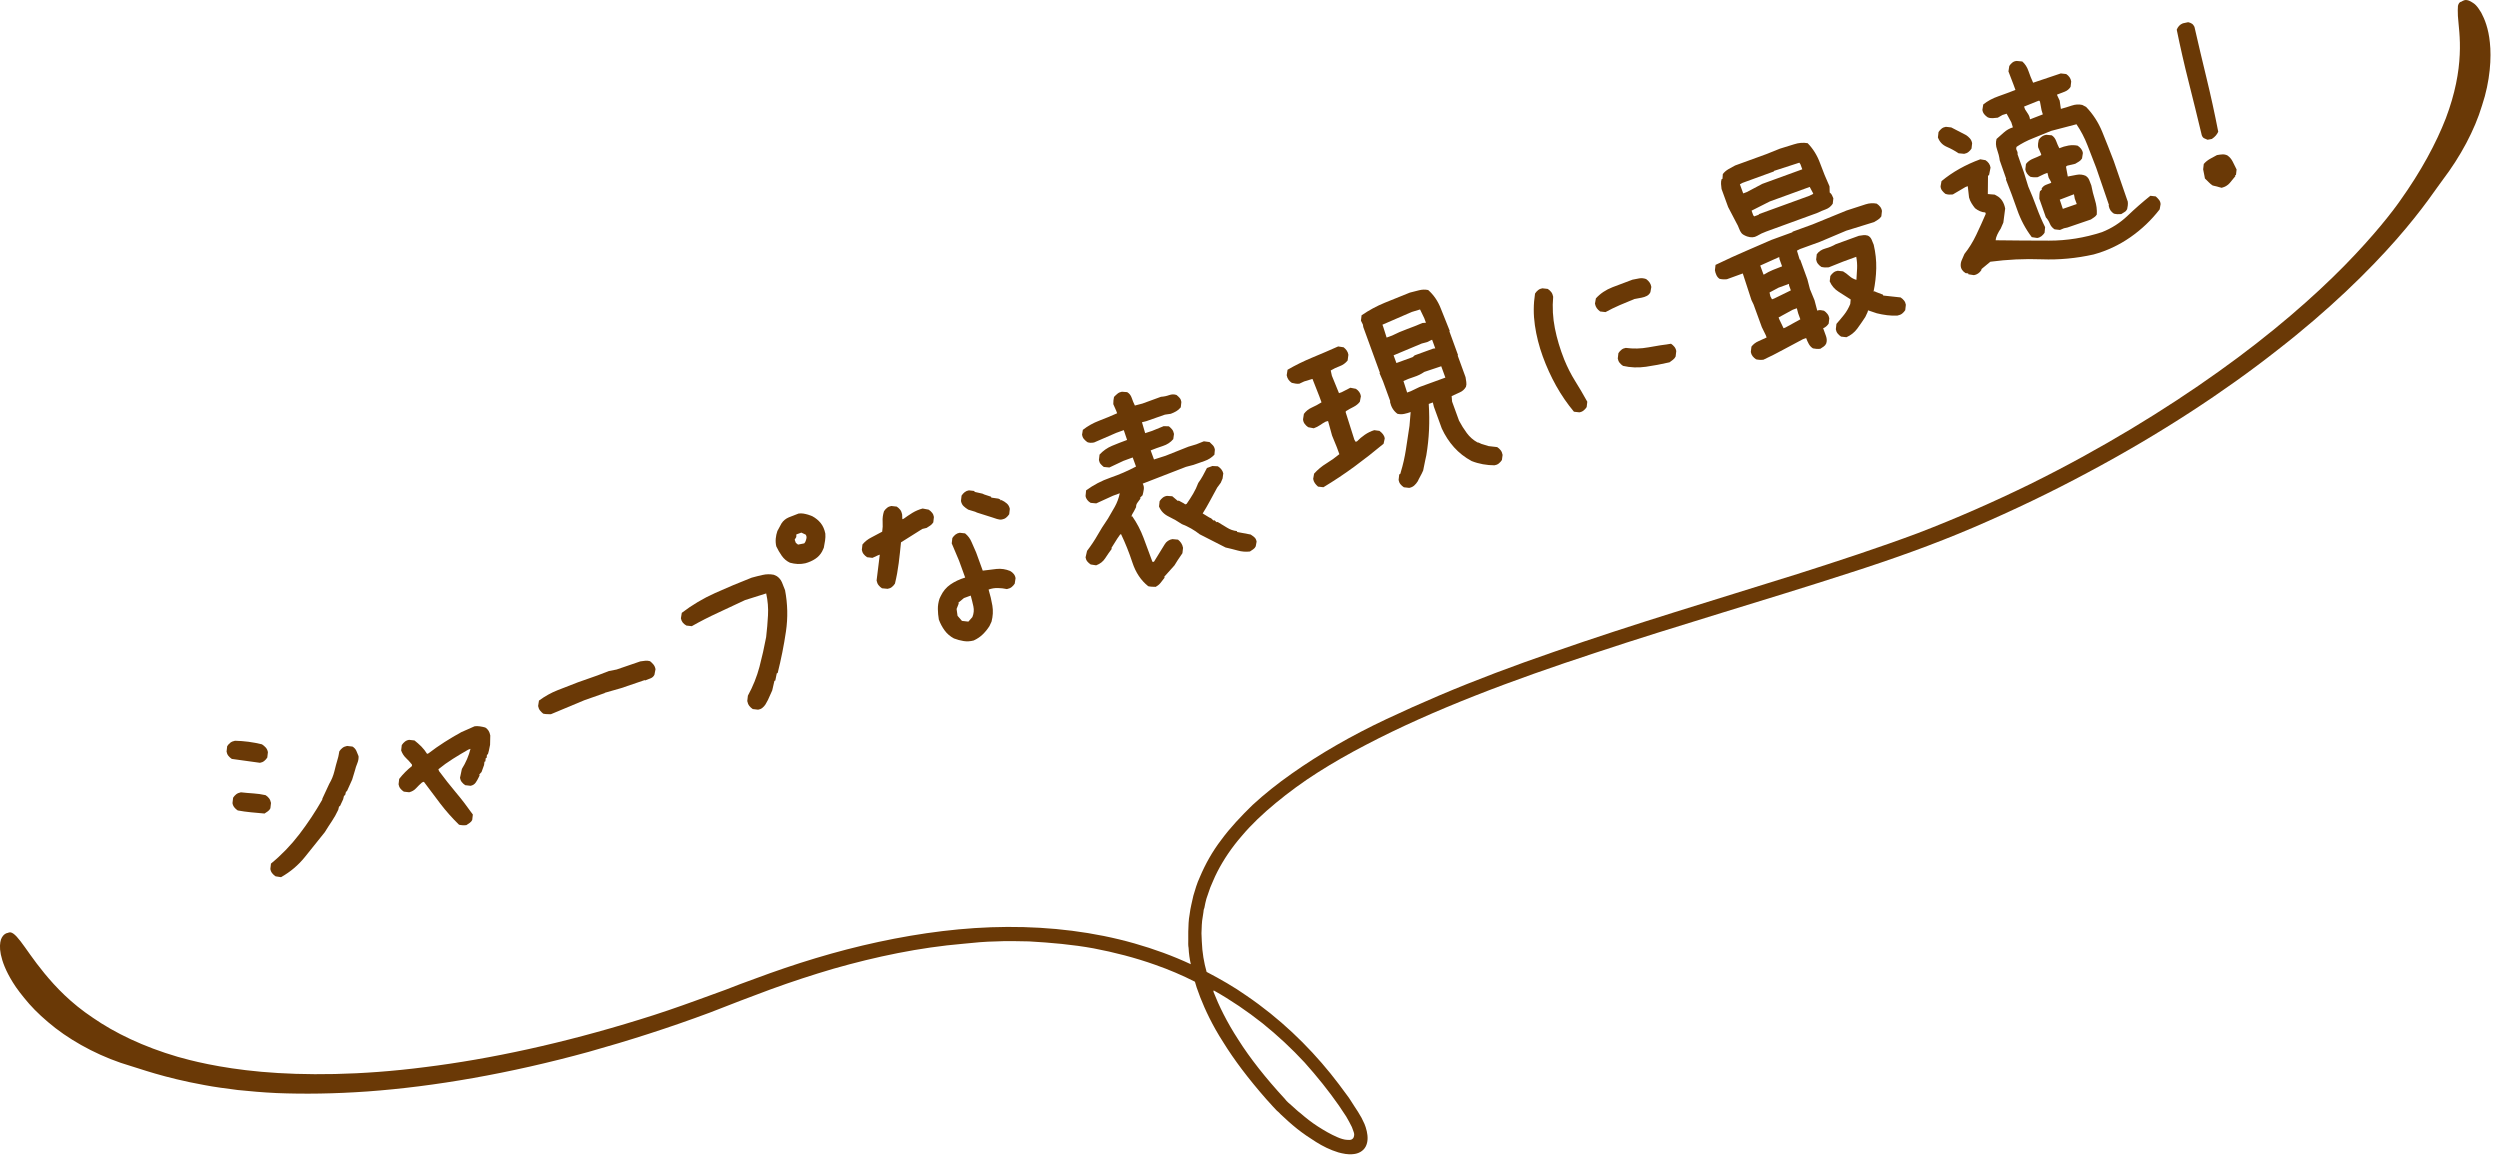
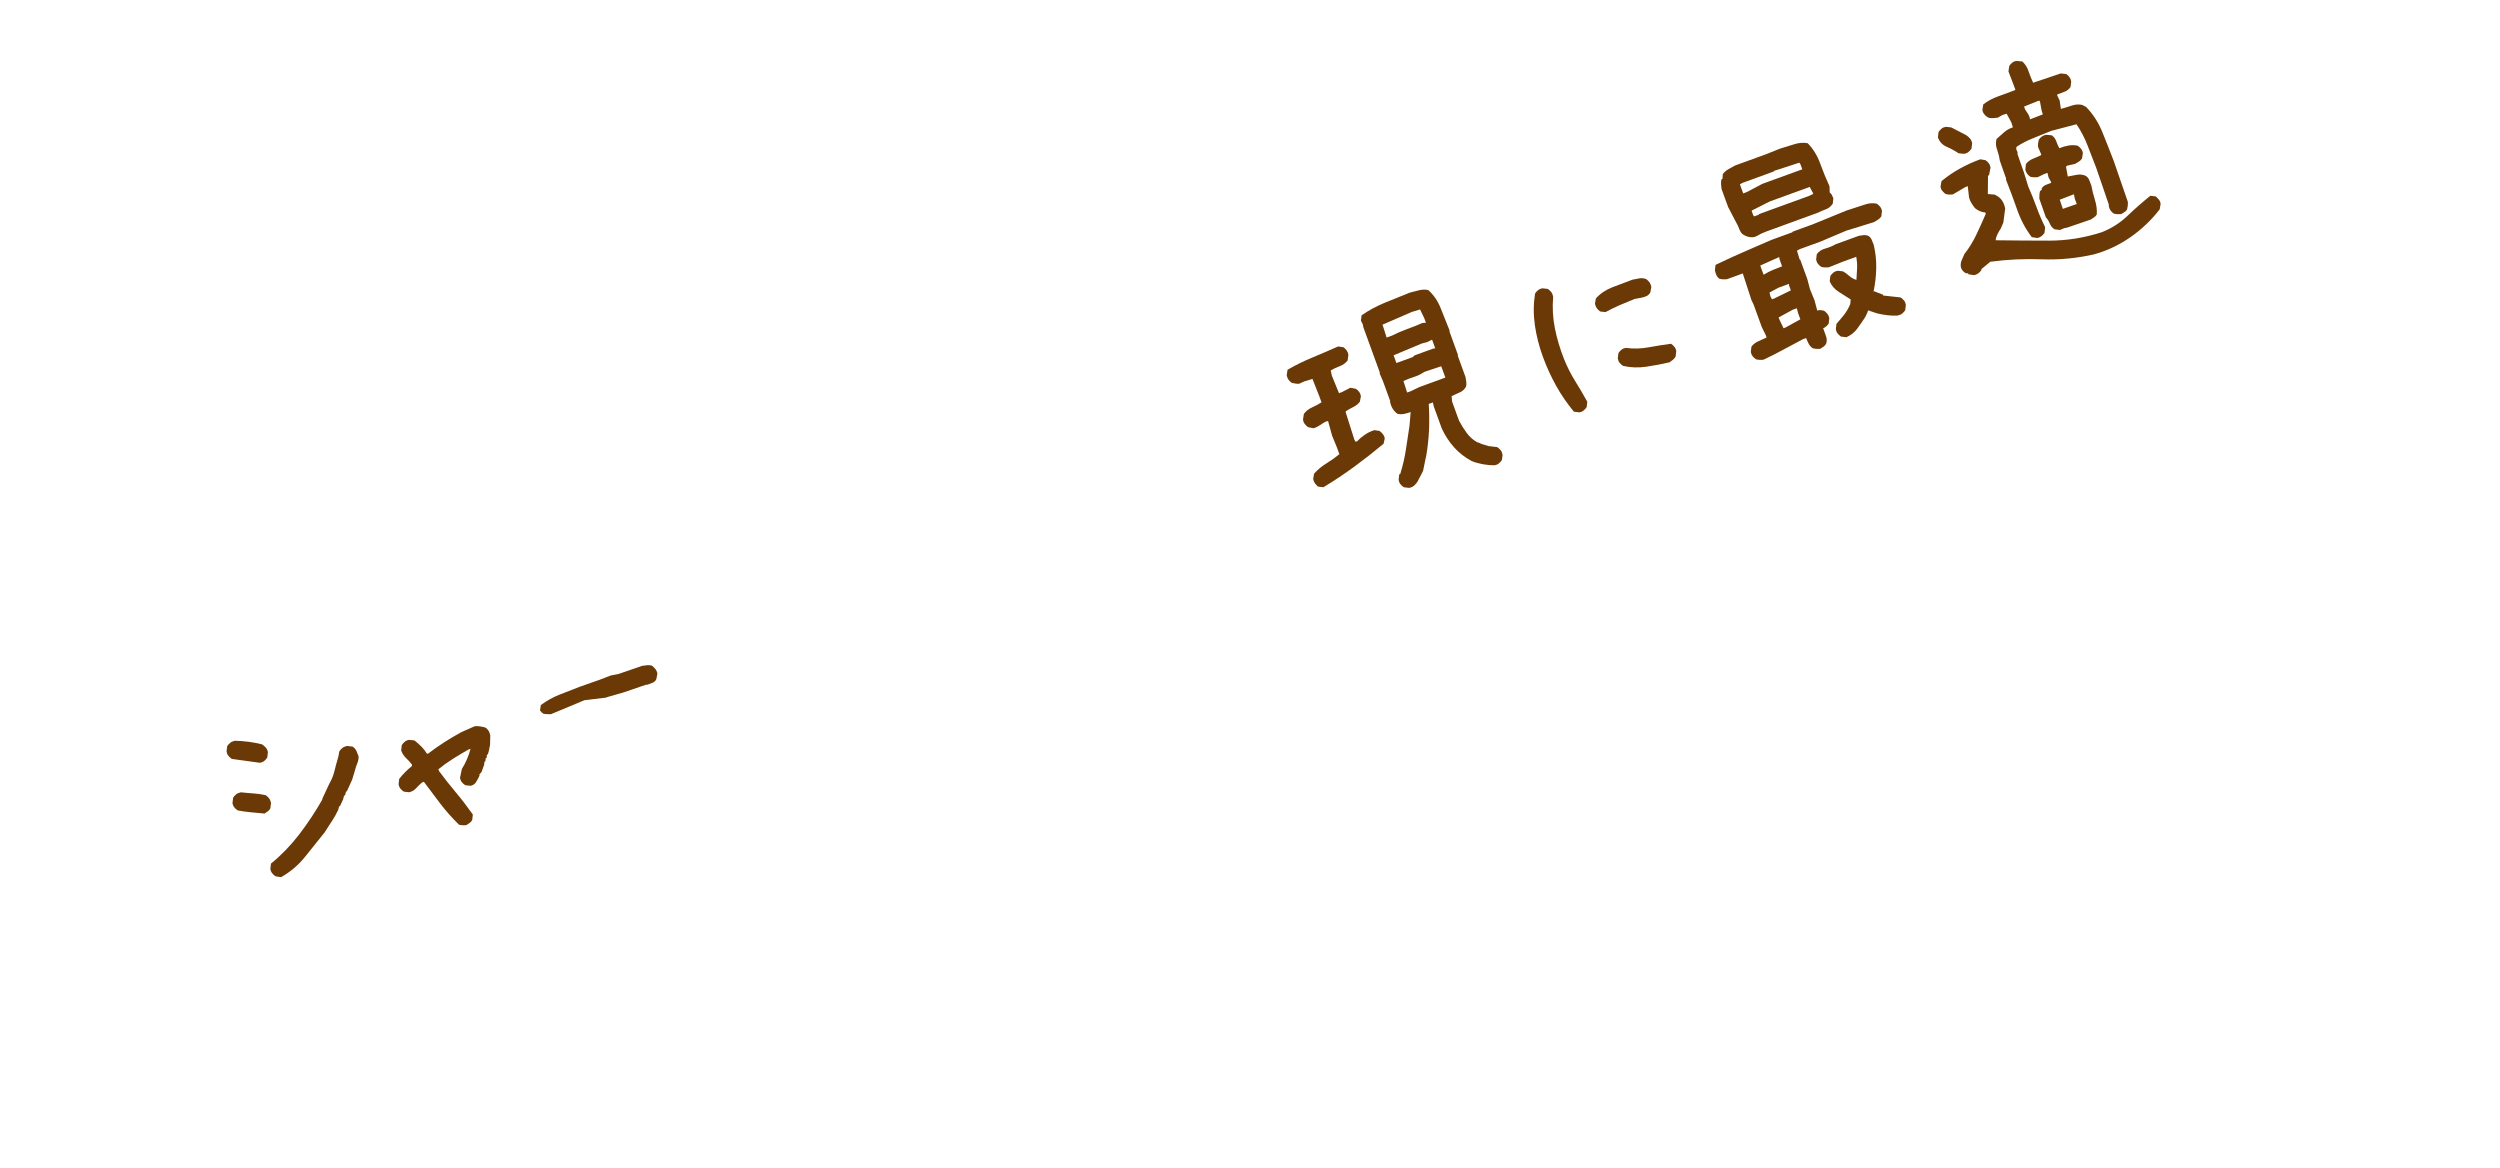
<svg xmlns="http://www.w3.org/2000/svg" version="1.1" id="_x31_" x="0px" y="0px" width="182px" height="85px" viewBox="0 0 182 85" enable-background="new 0 0 182 85" xml:space="preserve">
  <g>
    <g>
      <g>
-         <path fill="#6A3906" d="M180.689,7.689c0.61-1.818,0.692-3.525,0.574-4.591     c-0.1-1.018-0.376-1.702-0.63-2.178c-0.135-0.221-0.252-0.395-0.385-0.536     c-0.133-0.141-0.263-0.202-0.369-0.271c-0.204-0.115-0.374-0.135-0.493-0.091     s-0.182,0.093-0.182,0.093c-0.152,0.028-0.221,0.135-0.265,0.313     c-0.019,0.169-0.013,0.41-0.004,0.732c0.041,0.634,0.196,1.579,0.133,2.819     c-0.054,1.264-0.325,2.823-1.015,4.643c-0.699,1.796-1.793,3.844-3.334,6.001     c-0.534,0.762-1.854,2.487-4.044,4.718s-5.284,4.953-9.173,7.721     c-3.865,2.759-8.507,5.612-13.712,8.183c-2.595,1.269-5.344,2.486-8.169,3.568     c-2.834,1.058-5.783,2.024-8.764,2.973c-5.948,1.867-12.002,3.665-17.736,5.671     c-2.884,0.995-5.67,2.037-8.317,3.162c-1.335,0.567-2.638,1.15-3.885,1.738     c-1.27,0.598-2.475,1.226-3.615,1.884c-1.164,0.667-2.239,1.356-3.272,2.084     c-1.034,0.728-1.978,1.477-2.849,2.281c-0.838,0.819-1.62,1.644-2.271,2.531     c-0.66,0.862-1.166,1.777-1.558,2.704c-0.213,0.456-0.345,0.91-0.477,1.364     c-0.1,0.469-0.217,0.89-0.269,1.342c-0.085,0.437-0.089,0.871-0.102,1.281     c-0.011,0.193,0.011,0.402,0,0.595c-0.002,0.217-0.013,0.41,0.024,0.586     c0.02,0.426,0.078,0.81,0.161,1.186c-1.303-0.608-2.676-1.109-4.094-1.512     c-2.958-0.844-6.096-1.217-9.256-1.203c-3.16,0.014-6.309,0.43-9.394,1.093     c-3.086,0.663-6.1,1.598-8.981,2.674c-0.717,0.261-1.457,0.53-2.141,0.806     c-0.693,0.252-1.409,0.513-2.102,0.765c-1.385,0.504-2.779,0.985-4.167,1.408     c-5.542,1.719-10.857,2.87-15.594,3.458     c-4.728,0.612-8.836,0.619-11.94,0.342c-3.103-0.277-5.201-0.839-6.077-1.088     c-2.513-0.735-4.583-1.74-6.173-2.839c-1.605-1.066-2.707-2.234-3.53-3.233     s-1.336-1.813-1.745-2.341s-0.68-0.753-0.925-0.61c0,0-0.08,0.002-0.191,0.07     c-0.111,0.067-0.228,0.191-0.31,0.411c-0.074,0.243-0.113,0.582-0.011,1.086     c0.111,0.528,0.354,1.196,0.876,2.035c0.269,0.443,0.678,0.971,1.193,1.568     c0.506,0.573,1.158,1.175,1.914,1.765c1.503,1.157,3.469,2.173,5.495,2.761     c0.51,0.139,2.363,0.844,5.345,1.382c0.728,0.141,1.551,0.247,2.43,0.36     c0.871,0.089,1.822,0.175,2.812,0.221c2.004,0.082,4.239,0.053,6.639-0.117     c4.823-0.349,10.322-1.295,16.1-2.884c2.897-0.811,5.854-1.752,8.807-2.854     c0.732-0.293,1.496-0.572,2.228-0.865c0.74-0.27,1.496-0.572,2.237-0.841     c1.481-0.539,3.003-1.039,4.543-1.491c3.088-0.88,6.254-1.546,9.455-1.818     l1.203-0.113c0.393-0.035,0.795-0.046,1.197-0.057     c0.795-0.046,1.592-0.011,2.38-0.001c1.603,0.093,3.166,0.227,4.702,0.507     c1.512,0.288,3.034,0.681,4.463,1.189c1.023,0.358,1.983,0.766,2.913,1.239     c0.052,0.143,0.072,0.271,0.124,0.415c0.096,0.263,0.183,0.502,0.261,0.717     c0.354,0.899,0.876,2.035,1.682,3.283c0.791,1.281,1.834,2.66,3.128,4.136     c0.174,0.18,0.324,0.369,0.497,0.549c0.091,0.102,0.174,0.18,0.265,0.282     c0.115,0.093,0.198,0.172,0.289,0.274c0.371,0.352,0.775,0.719,1.195,1.053     c0.419,0.334,0.886,0.651,1.377,0.959c0.491,0.308,1.021,0.575,1.629,0.76     c0.3,0.08,0.712,0.174,1.073,0.123c0.369-0.026,0.734-0.213,0.91-0.548     c0.176-0.334,0.165-0.736,0.082-1.112l-0.08-0.295l-0.087-0.239     c-0.085-0.159-0.146-0.326-0.222-0.46c-0.161-0.293-0.345-0.578-0.521-0.838     c-0.176-0.261-0.337-0.554-0.537-0.806c-0.2-0.252-0.385-0.536-0.584-0.788     c-0.2-0.252-0.408-0.528-0.608-0.779c-1.673-2.069-3.713-4.032-6.121-5.671     c-0.91-0.643-1.898-1.203-2.902-1.73c-0.187-0.662-0.32-1.398-0.35-2.226     c-0.013-0.185-0.011-0.402-0.024-0.586c0.011-0.193,0.013-0.41,0.024-0.604     c0.013-0.113,0.011-0.193,0.024-0.306c0.013-0.113,0.035-0.202,0.048-0.315     c0.013-0.113,0.035-0.202,0.048-0.315l0.019-0.169l0.052-0.154     c0.035-0.202,0.085-0.437,0.143-0.647c0.082-0.219,0.141-0.43,0.223-0.649     c0.074-0.243,0.189-0.447,0.271-0.667c0.082-0.219,0.197-0.424,0.304-0.652     c0.443-0.864,1.038-1.757,1.763-2.589c0.716-0.856,1.563-1.651,2.499-2.424     s1.961-1.525,3.059-2.223c1.099-0.697,2.262-1.364,3.491-2.001     c4.907-2.571,10.67-4.722,16.687-6.696c6.032-2.006,12.351-3.819,18.52-5.821     c3.077-0.985,6.143-2.074,9.044-3.319s5.687-2.584,8.334-4.007     c5.278-2.814,9.947-5.892,13.733-8.867c3.819-2.959,6.724-5.829,8.713-8.094     c1.989-2.266,3.037-3.919,3.371-4.338     C179.118,11.399,180.151,9.481,180.689,7.689z M88.36,72.104     c1.258,0.705,2.446,1.517,3.547,2.388c1.11,0.894,2.133,1.847,3.069,2.859     c0.912,1.02,1.753,2.067,2.49,3.124c0.176,0.261,0.361,0.545,0.537,0.806     c0.152,0.269,0.295,0.515,0.415,0.769c0.026,0.072,0.043,0.119,0.07,0.191     l0.035,0.096l0.017,0.048c0.026,0.072,0.043,0.119,0.046,0.2     c-0.004,0.137-0.032,0.282-0.167,0.358c-0.111,0.067-0.256,0.039-0.393,0.035     c-0.137-0.004-0.437-0.085-0.665-0.191c-0.48-0.204-0.962-0.488-1.421-0.781     c-0.458-0.293-0.878-0.627-1.273-0.97c-0.222-0.163-0.395-0.343-0.593-0.515     c-0.198-0.172-0.387-0.319-0.545-0.532c-1.384-1.498-2.542-2.97-3.374-4.29     c-0.856-1.311-1.428-2.51-1.799-3.457C88.339,72.193,88.321,72.145,88.36,72.104     z" />
-       </g>
+         </g>
    </g>
    <g>
      <g>
        <path fill="#6A3906" d="M18.925,55.532l-2.049-0.283     c-0.098-0.064-0.182-0.141-0.251-0.227c-0.069-0.088-0.112-0.19-0.131-0.309     l0.045-0.391c0.063-0.098,0.14-0.182,0.227-0.251     c0.087-0.069,0.201-0.116,0.341-0.144c0.327,0.007,0.653,0.031,0.981,0.074     c0.327,0.043,0.655,0.105,0.983,0.186c0.098,0.062,0.188,0.139,0.271,0.229     c0.082,0.088,0.136,0.202,0.162,0.342l-0.045,0.391     c-0.063,0.1-0.14,0.182-0.227,0.252     C19.146,55.469,19.044,55.513,18.925,55.532z M19.259,59.225     c-0.334-0.027-0.663-0.057-0.986-0.09c-0.324-0.031-0.646-0.076-0.967-0.135     c-0.098-0.064-0.181-0.139-0.25-0.227s-0.113-0.189-0.131-0.307l0.045-0.392     c0.064-0.099,0.14-0.183,0.227-0.251c0.088-0.068,0.201-0.116,0.341-0.143     c0.312,0.035,0.615,0.062,0.909,0.08c0.293,0.019,0.589,0.061,0.887,0.127     c0.099,0.063,0.183,0.139,0.252,0.227c0.068,0.087,0.116,0.201,0.143,0.34     l-0.045,0.391c-0.042,0.09-0.104,0.162-0.184,0.217     S19.339,59.172,19.259,59.225z M20.46,63.858l-0.397-0.061     c-0.098-0.064-0.182-0.141-0.25-0.228c-0.069-0.087-0.113-0.189-0.131-0.308     l0.045-0.391c0.769-0.629,1.457-1.342,2.065-2.137s1.164-1.633,1.667-2.514     l0.009-0.078l0.356-0.766l0.147-0.316c0.17-0.285,0.296-0.594,0.376-0.922     c0.079-0.328,0.149-0.591,0.209-0.787c0.06-0.195,0.094-0.334,0.103-0.412     c0.009-0.077,0.023-0.158,0.043-0.24c0.064-0.098,0.14-0.182,0.228-0.25     c0.087-0.069,0.2-0.117,0.34-0.143l0.392,0.045     c0.128,0.078,0.221,0.182,0.28,0.309c0.06,0.129,0.113,0.259,0.161,0.391     c0.012,0.17-0.019,0.344-0.092,0.52s-0.13,0.347-0.169,0.512l-0.204,0.672     l-0.384,0.851l-0.065,0.024l-0.06,0.246l-0.088,0.068l-0.06,0.246     l-0.231,0.496l-0.066,0.023l-0.06,0.246c-0.14,0.301-0.299,0.584-0.477,0.848     c-0.179,0.266-0.346,0.525-0.502,0.781c-0.48,0.6-0.961,1.197-1.441,1.797     S21.142,63.472,20.46,63.858z" />
        <path fill="#6A3906" d="M33.952,60.069c-0.097,0.011-0.188,0.014-0.278,0.008     c-0.089-0.004-0.174-0.018-0.256-0.037c-0.503-0.49-0.957-1.002-1.363-1.533     c-0.405-0.532-0.805-1.064-1.197-1.594l-0.132,0.047     c-0.152,0.131-0.295,0.271-0.429,0.418c-0.133,0.148-0.302,0.248-0.508,0.299     l-0.391-0.045c-0.099-0.064-0.183-0.141-0.251-0.227     c-0.069-0.088-0.113-0.191-0.131-0.309l0.045-0.391     c0.136-0.174,0.281-0.34,0.437-0.496s0.32-0.303,0.494-0.441l-0.003-0.111     c-0.139-0.174-0.284-0.334-0.436-0.477c-0.152-0.145-0.269-0.326-0.349-0.547     l0.045-0.391c0.064-0.098,0.139-0.182,0.227-0.251     c0.087-0.069,0.189-0.112,0.308-0.13l0.391,0.044     c0.174,0.136,0.339,0.282,0.496,0.437c0.155,0.156,0.296,0.336,0.421,0.539     l0.099-0.035c0.37-0.285,0.758-0.557,1.162-0.816s0.814-0.502,1.231-0.729     l0.967-0.428c0.118-0.018,0.25-0.016,0.395,0.007     c0.146,0.022,0.274,0.05,0.387,0.084c0.098,0.063,0.176,0.142,0.234,0.233     c0.058,0.09,0.1,0.205,0.126,0.346l-0.015,0.68     c-0.059,0.32-0.111,0.551-0.159,0.693l-0.066,0.023l-0.026,0.234l-0.066,0.024     l-0.026,0.234l-0.066,0.024l-0.027,0.234l-0.186,0.516l-0.162,0.172l0.023,0.066     l-0.062,0.135c-0.07,0.15-0.146,0.283-0.229,0.4s-0.204,0.193-0.366,0.228     l-0.391-0.045c-0.098-0.063-0.182-0.14-0.251-0.227s-0.112-0.19-0.13-0.308     l0.137-0.648c0.143-0.227,0.268-0.467,0.376-0.717     c0.108-0.252,0.192-0.5,0.252-0.746l-0.165,0.059     c-0.373,0.211-0.746,0.435-1.122,0.672c-0.375,0.236-0.726,0.488-1.052,0.756     l0.048,0.133c0.393,0.531,0.798,1.044,1.215,1.541     c0.418,0.496,0.833,1.037,1.246,1.623l-0.045,0.39     c-0.042,0.091-0.104,0.163-0.184,0.216     C34.112,59.962,34.032,60.016,33.952,60.069z" />
-         <path fill="#6A3906" d="M40.104,51.995c-0.101-0.002-0.198-0.004-0.292-0.006     c-0.095-0.004-0.184-0.016-0.266-0.035c-0.087-0.068-0.165-0.145-0.234-0.232     s-0.114-0.195-0.137-0.324l0.062-0.396c0.443-0.324,0.895-0.574,1.353-0.754     c0.459-0.18,0.95-0.371,1.475-0.574l1.443-0.508l0.82-0.316l0.559-0.109     l1.729-0.593c0.118-0.019,0.237-0.033,0.357-0.046     c0.12-0.012,0.236-0.002,0.349,0.032c0.087,0.067,0.169,0.147,0.245,0.237     c0.077,0.092,0.128,0.207,0.154,0.347l-0.078,0.403     c-0.056,0.119-0.149,0.207-0.279,0.26c-0.13,0.055-0.261,0.104-0.393,0.152     l-0.046-0.02l-1.697,0.579l-1.186,0.339l-0.027,0.027L42.54,50.977     L40.104,51.995z" />
-         <path fill="#6A3906" d="M55.192,51.665l-0.39-0.045c-0.099-0.062-0.184-0.143-0.255-0.234     c-0.07-0.092-0.119-0.209-0.146-0.35l0.045-0.391     c0.374-0.684,0.655-1.385,0.844-2.102c0.188-0.717,0.35-1.438,0.485-2.16     c0.061-0.521,0.105-1.049,0.135-1.582c0.03-0.535-0.014-1.068-0.132-1.599     l-1.544,0.487c-0.659,0.314-1.314,0.621-1.966,0.921s-1.287,0.624-1.908,0.976     l-0.391-0.045c-0.109-0.061-0.198-0.135-0.268-0.221     c-0.068-0.088-0.112-0.19-0.131-0.309L49.633,44.616     c0.741-0.568,1.551-1.051,2.43-1.445s1.766-0.768,2.661-1.117     c0.271-0.074,0.541-0.143,0.807-0.201c0.265-0.059,0.531-0.062,0.8-0.01     l0.226,0.104c0.166,0.114,0.289,0.263,0.368,0.446s0.154,0.373,0.227,0.572     c0.19,1.002,0.213,2.005,0.065,3.006c-0.146,1.002-0.348,2.01-0.602,3.025     l-0.066,0.023l-0.107,0.525l-0.065,0.025l-0.159,0.693l-0.31,0.691     l-0.181,0.328c-0.063,0.098-0.139,0.182-0.227,0.251     C55.413,51.604,55.31,51.647,55.192,51.665z M58.627,41.007     c-0.184,0.041-0.368,0.059-0.552,0.051S57.702,41.018,57.508,40.966     c-0.241-0.113-0.438-0.281-0.596-0.505c-0.156-0.224-0.289-0.452-0.399-0.687     c-0.042-0.184-0.055-0.373-0.038-0.566c0.018-0.193,0.057-0.377,0.118-0.549     l0.303-0.559c0.127-0.195,0.306-0.342,0.532-0.438     c0.228-0.095,0.463-0.186,0.705-0.274c0.117-0.019,0.236-0.018,0.355,0.001     c0.119,0.02,0.234,0.047,0.347,0.08l0.304,0.113     c0.248,0.135,0.453,0.304,0.614,0.506c0.161,0.204,0.271,0.457,0.332,0.76     c0.013,0.17,0.006,0.34-0.02,0.512c-0.024,0.172-0.055,0.344-0.092,0.52     l-0.125,0.27c-0.12,0.219-0.286,0.398-0.497,0.537     C59.14,40.825,58.899,40.932,58.627,41.007z M58.623,39.456     c0.043-0.092,0.071-0.183,0.088-0.275c0.016-0.094-0.004-0.18-0.058-0.26     l-0.315-0.147l-0.363,0.132l-0.006,0.189l-0.117,0.193l0.084,0.23l0.16,0.129     l0.453-0.09L58.623,39.456z" />
-         <path fill="#6A3906" d="M64.617,42.866l-0.408-0.039c-0.098-0.062-0.181-0.139-0.25-0.227     c-0.069-0.086-0.117-0.2-0.143-0.34l0.232-1.881l-0.133,0.049l-0.4,0.184     l-0.391-0.046c-0.098-0.063-0.182-0.14-0.251-0.227     c-0.069-0.087-0.113-0.19-0.131-0.308l0.045-0.391     c0.173-0.213,0.393-0.387,0.661-0.521c0.27-0.135,0.527-0.273,0.776-0.412     c0.037-0.239,0.049-0.482,0.032-0.732c-0.016-0.25,0.018-0.502,0.099-0.757     c0.064-0.099,0.14-0.183,0.228-0.251c0.086-0.068,0.189-0.112,0.307-0.131     l0.392,0.045c0.098,0.064,0.182,0.141,0.25,0.227     c0.069,0.088,0.117,0.201,0.144,0.342l0.015,0.35l0.099-0.037     c0.197-0.145,0.407-0.287,0.631-0.426c0.225-0.137,0.473-0.243,0.745-0.317     l0.441,0.083c0.099,0.064,0.182,0.139,0.251,0.227     c0.069,0.086,0.113,0.189,0.131,0.308l-0.045,0.391     c-0.064,0.099-0.137,0.175-0.217,0.228c-0.079,0.055-0.17,0.113-0.272,0.176     l-0.31,0.074l-1.553,0.977c-0.046,0.49-0.101,0.99-0.164,1.5     c-0.064,0.51-0.156,1.012-0.276,1.504c-0.064,0.098-0.14,0.182-0.227,0.251     S64.734,42.848,64.617,42.866z M70.886,46.627c-0.25,0.065-0.495,0.081-0.733,0.042     c-0.238-0.037-0.474-0.102-0.706-0.191c-0.277-0.148-0.505-0.344-0.68-0.585     c-0.176-0.241-0.315-0.505-0.42-0.792c-0.044-0.258-0.067-0.512-0.07-0.76     c-0.004-0.248,0.036-0.5,0.118-0.754l0.084-0.18     c0.169-0.361,0.407-0.647,0.716-0.859c0.31-0.213,0.667-0.381,1.07-0.502     L69.821,40.823l-0.535-1.265l0.045-0.39c0.064-0.1,0.14-0.182,0.227-0.252     c0.087-0.068,0.19-0.113,0.308-0.131l0.391,0.045     c0.213,0.173,0.371,0.383,0.474,0.633c0.104,0.249,0.214,0.502,0.332,0.758     l0.481,1.322c0.332-0.047,0.666-0.088,1.003-0.123s0.666,0.014,0.988,0.146     c0.109,0.059,0.198,0.133,0.267,0.221c0.07,0.086,0.113,0.189,0.131,0.307     l-0.061,0.396c-0.064,0.099-0.14,0.182-0.227,0.252     c-0.088,0.068-0.201,0.115-0.342,0.143c-0.216-0.047-0.438-0.072-0.664-0.076     c-0.226-0.006-0.449,0.031-0.669,0.111c0.122,0.405,0.214,0.796,0.276,1.172     c0.062,0.377,0.042,0.765-0.062,1.164l-0.147,0.316     c-0.142,0.227-0.305,0.428-0.489,0.607     C71.363,46.36,71.142,46.509,70.886,46.627z M70.79,44.923     c0.104-0.263,0.128-0.521,0.073-0.775s-0.12-0.518-0.194-0.789l-0.495,0.18     l-0.402,0.334l0.023,0.065l-0.155,0.394l0.069,0.499l0.321,0.369l0.468,0.054     L70.79,44.923z M72.936,37.819c-0.118,0.018-0.237,0.004-0.359-0.038     c-0.122-0.043-0.239-0.081-0.351-0.116l-1.1-0.348l-0.135-0.062l-0.505-0.153     c-0.128-0.079-0.24-0.162-0.335-0.253c-0.096-0.09-0.16-0.215-0.193-0.378     l0.044-0.39c0.064-0.1,0.14-0.182,0.228-0.252     c0.086-0.068,0.189-0.113,0.308-0.131l0.39,0.045l0.024,0.066l0.571,0.129     l0.135,0.062l0.488,0.16l0.024,0.066l0.513,0.074l0.136,0.062l0.024,0.066     l0.065-0.023c0.15,0.069,0.28,0.152,0.391,0.25s0.183,0.227,0.216,0.389     l-0.044,0.391c-0.064,0.098-0.14,0.182-0.227,0.252     C73.158,37.757,73.054,37.8,72.936,37.819z" />
-         <path fill="#6A3906" d="M84.13,42.723c-0.1-0.002-0.194-0.005-0.283-0.01     c-0.09-0.005-0.175-0.018-0.257-0.037c-0.527-0.42-0.911-0.994-1.151-1.723     c-0.24-0.73-0.516-1.418-0.826-2.066l-0.066,0.024l-0.209,0.3l-0.426,0.68     l0.023,0.066c-0.168,0.223-0.327,0.453-0.479,0.688s-0.369,0.405-0.656,0.511     l-0.396-0.062c-0.098-0.064-0.181-0.137-0.248-0.219     c-0.066-0.08-0.109-0.182-0.127-0.299l0.109-0.471     c0.311-0.412,0.562-0.791,0.756-1.135c0.192-0.346,0.447-0.75,0.765-1.214     c0.163-0.272,0.329-0.56,0.499-0.864s0.29-0.633,0.362-0.983l-0.495,0.181     l-1.22,0.557l-0.407-0.039c-0.094-0.054-0.176-0.124-0.245-0.211     c-0.068-0.088-0.11-0.184-0.124-0.291l0.039-0.407     c0.541-0.397,1.131-0.704,1.768-0.925c0.637-0.219,1.26-0.488,1.866-0.809     l-0.241-0.662l-0.677,0.248l-1.021,0.482l-0.408-0.039     c-0.086-0.067-0.163-0.14-0.228-0.215c-0.065-0.076-0.106-0.174-0.125-0.292     l0.045-0.392c0.259-0.281,0.562-0.494,0.909-0.639     c0.346-0.145,0.712-0.287,1.097-0.428l-0.241-0.715l-0.545,0.197l-1.616,0.701     c-0.093,0.02-0.183,0.028-0.272,0.023c-0.088-0.005-0.164-0.021-0.224-0.049     c-0.102-0.076-0.187-0.154-0.253-0.235c-0.068-0.081-0.11-0.183-0.129-0.3     l0.058-0.357c0.359-0.281,0.758-0.504,1.196-0.67     c0.438-0.166,0.872-0.346,1.301-0.538l-0.061-0.165l-0.219-0.5     c0-0.101,0.005-0.191,0.012-0.275s0.021-0.166,0.041-0.25     c0.09-0.094,0.178-0.176,0.265-0.246c0.087-0.068,0.19-0.111,0.309-0.131     l0.384,0.029c0.158,0.092,0.269,0.232,0.332,0.422     c0.062,0.189,0.139,0.373,0.229,0.553l0.547-0.143l1.354-0.494     c0.208-0.012,0.404-0.053,0.592-0.121s0.367-0.071,0.539-0.01     c0.087,0.068,0.163,0.141,0.229,0.217s0.106,0.174,0.124,0.291l-0.044,0.391     c-0.104,0.125-0.219,0.223-0.343,0.293s-0.252,0.129-0.385,0.178l-0.426,0.061     l-1.361,0.477l-0.309,0.076l0.232,0.795l0.502-0.164l0.847-0.346l0.378,0.012     c0.088,0.068,0.165,0.143,0.232,0.225c0.066,0.08,0.113,0.191,0.14,0.332     l-0.052,0.374c-0.189,0.231-0.441,0.397-0.753,0.499     c-0.313,0.102-0.61,0.209-0.893,0.324l0.241,0.66l0.837-0.267l1.667-0.663     l0.574-0.172l0.555-0.221l0.414,0.056c0.076,0.073,0.152,0.147,0.23,0.224     c0.079,0.078,0.131,0.188,0.156,0.328l-0.033,0.367     c-0.199,0.209-0.437,0.361-0.714,0.457c-0.277,0.094-0.548,0.189-0.812,0.285     l-0.546,0.143l-3.148,1.221c0.074,0.135,0.101,0.275,0.078,0.421     c-0.021,0.146-0.051,0.286-0.088,0.425l-0.179,0.178l0.024,0.066     c-0.064,0.098-0.135,0.195-0.213,0.291c-0.076,0.098-0.111,0.207-0.104,0.328     l-0.153,0.299l-0.127,0.215l-0.067,0.176l0.065-0.025     c0.34,0.488,0.617,1.017,0.83,1.588c0.215,0.57,0.428,1.147,0.641,1.73     L84.008,40.897l0.788-1.279c0.053-0.094,0.13-0.174,0.229-0.242     c0.101-0.068,0.21-0.111,0.327-0.129l0.407,0.039     c0.087,0.068,0.164,0.15,0.229,0.244c0.065,0.095,0.111,0.213,0.138,0.352     l-0.045,0.391l-0.353,0.521l-0.225,0.363l-0.744,0.831l0.024,0.066     c-0.101,0.136-0.198,0.263-0.293,0.378     C84.397,42.548,84.277,42.645,84.13,42.723z M90.995,40.149     c-0.3,0.035-0.595,0.012-0.886-0.07c-0.292-0.08-0.587-0.154-0.885-0.221     l-1.884-0.96c-0.193-0.153-0.399-0.294-0.62-0.419     c-0.221-0.126-0.447-0.234-0.68-0.324c-0.298-0.203-0.617-0.387-0.957-0.549     c-0.34-0.164-0.575-0.408-0.707-0.734l0.045-0.391     c0.064-0.098,0.14-0.182,0.227-0.251s0.19-0.112,0.309-0.13l0.385,0.027     l0.403,0.34l0.066-0.023l0.372,0.201l0.103,0.074l0.099-0.035     c0.164-0.234,0.322-0.479,0.473-0.734c0.15-0.254,0.275-0.518,0.375-0.791     c0.126-0.17,0.236-0.345,0.334-0.523c0.098-0.18,0.196-0.367,0.299-0.566     l0.396-0.145l0.4,0.021c0.098,0.064,0.182,0.137,0.248,0.219     c0.067,0.082,0.115,0.18,0.145,0.293l-0.051,0.375l-0.131,0.309l-0.263,0.357     c-0.18,0.328-0.357,0.654-0.532,0.98c-0.175,0.324-0.349,0.625-0.523,0.9     l0.48,0.293l0.136,0.062l0.171,0.162l0.066-0.023l0.166,0.146l0.065-0.024     c0.237,0.139,0.465,0.277,0.685,0.416c0.219,0.139,0.458,0.223,0.719,0.252     l0.023,0.066l0.984,0.185c0.098,0.063,0.188,0.131,0.27,0.201     c0.082,0.069,0.135,0.175,0.161,0.315l-0.063,0.341     c-0.041,0.091-0.103,0.162-0.183,0.216     C91.155,40.042,91.075,40.095,90.995,40.149z" />
+         <path fill="#6A3906" d="M40.104,51.995c-0.101-0.002-0.198-0.004-0.292-0.006     c-0.095-0.004-0.184-0.016-0.266-0.035c-0.087-0.068-0.165-0.145-0.234-0.232     l0.062-0.396c0.443-0.324,0.895-0.574,1.353-0.754     c0.459-0.18,0.95-0.371,1.475-0.574l1.443-0.508l0.82-0.316l0.559-0.109     l1.729-0.593c0.118-0.019,0.237-0.033,0.357-0.046     c0.12-0.012,0.236-0.002,0.349,0.032c0.087,0.067,0.169,0.147,0.245,0.237     c0.077,0.092,0.128,0.207,0.154,0.347l-0.078,0.403     c-0.056,0.119-0.149,0.207-0.279,0.26c-0.13,0.055-0.261,0.104-0.393,0.152     l-0.046-0.02l-1.697,0.579l-1.186,0.339l-0.027,0.027L42.54,50.977     L40.104,51.995z" />
        <path fill="#6A3906" d="M96.344,35.471l-0.391-0.045     c-0.091-0.079-0.169-0.163-0.231-0.252c-0.064-0.09-0.105-0.193-0.123-0.311     l0.067-0.381c0.267-0.297,0.565-0.545,0.897-0.746     c0.332-0.203,0.646-0.426,0.943-0.672l-0.181-0.496l-0.352-0.863l-0.29-1.055     l-0.172,0.045c-0.146,0.078-0.283,0.162-0.412,0.253s-0.281,0.168-0.458,0.231     l-0.403-0.078c-0.098-0.062-0.183-0.145-0.256-0.242s-0.113-0.209-0.121-0.33     l0.062-0.396c0.149-0.205,0.343-0.359,0.579-0.465     c0.236-0.104,0.471-0.23,0.704-0.377l-0.156-0.43l-0.502-1.276l-0.606,0.184     l-0.352,0.165c-0.097,0.01-0.19,0.008-0.284-0.009     c-0.093-0.017-0.181-0.034-0.263-0.054c-0.099-0.064-0.179-0.141-0.242-0.23     c-0.063-0.088-0.106-0.197-0.129-0.326l0.062-0.397     c0.566-0.33,1.171-0.628,1.816-0.894c0.646-0.268,1.268-0.534,1.869-0.803     l0.396,0.062c0.086,0.067,0.162,0.146,0.226,0.235     c0.063,0.09,0.104,0.193,0.122,0.311l-0.055,0.414     c-0.154,0.193-0.348,0.332-0.578,0.416c-0.231,0.084-0.449,0.188-0.653,0.312     l0.083,0.381l0.518,1.271l0.199-0.071l0.63-0.324l0.402,0.078     c0.099,0.064,0.18,0.141,0.243,0.23c0.063,0.088,0.104,0.191,0.122,0.311     l-0.077,0.402c-0.119,0.156-0.273,0.279-0.463,0.375     c-0.19,0.094-0.377,0.198-0.559,0.314l-0.009,0.078l0.633,1.996l0.093,0.152     l0.1-0.035c0.162-0.172,0.351-0.33,0.565-0.478     c0.214-0.147,0.444-0.259,0.69-0.335l0.375,0.051     c0.102,0.074,0.188,0.156,0.256,0.242c0.069,0.088,0.113,0.19,0.131,0.309     l-0.084,0.386c-0.688,0.575-1.395,1.128-2.117,1.659     S97.131,34.997,96.344,35.471z M108.801,33.874c-0.274,0-0.556-0.025-0.842-0.076     c-0.287-0.052-0.562-0.129-0.824-0.234c-0.497-0.268-0.923-0.602-1.281-1.002     c-0.357-0.398-0.654-0.855-0.891-1.367l-0.577-1.586l-0.076-0.311l-0.297,0.109     c0.041,0.658,0.047,1.291,0.02,1.9c-0.028,0.609-0.094,1.219-0.195,1.83     l-0.084,0.386l-0.147,0.727l-0.104,0.226l-0.222,0.418l-0.063,0.135     c-0.078,0.128-0.167,0.234-0.267,0.322c-0.1,0.086-0.22,0.141-0.359,0.168     l-0.391-0.045c-0.099-0.064-0.182-0.141-0.251-0.227     c-0.069-0.088-0.112-0.189-0.131-0.309l0.045-0.391l0.087-0.068l0.03-0.123     c0.16-0.521,0.283-1.064,0.37-1.631c0.086-0.568,0.173-1.143,0.261-1.723     l0.084-1.004c-0.154,0.056-0.312,0.102-0.475,0.135     c-0.162,0.035-0.325,0.031-0.489-0.009c-0.137-0.1-0.249-0.221-0.338-0.362     c-0.089-0.143-0.157-0.311-0.203-0.507l0.021-0.045l-0.529-1.454l-0.249-0.582     l0.021-0.045l-0.577-1.586l-0.631-1.734l-0.027-0.178l-0.142-0.285l0.045-0.391     c0.539-0.37,1.101-0.674,1.688-0.914c0.587-0.238,1.195-0.484,1.826-0.738     c0.229-0.059,0.454-0.115,0.677-0.172c0.223-0.056,0.441-0.061,0.658-0.016     c0.402,0.354,0.711,0.805,0.924,1.357c0.214,0.553,0.428,1.088,0.643,1.609     l-0.021,0.045l0.625,1.717l-0.021,0.046l0.571,1.569     c0.018,0.117,0.035,0.236,0.054,0.354c0.019,0.119,0.011,0.234-0.023,0.346     c-0.106,0.188-0.257,0.324-0.451,0.408c-0.194,0.082-0.392,0.174-0.593,0.271     l0.033,0.398l0.505,1.389c0.165,0.314,0.352,0.613,0.562,0.898     c0.21,0.285,0.471,0.516,0.783,0.688l0.078,0.01l0.226,0.105l0.505,0.152     l0.624,0.072c0.099,0.063,0.182,0.139,0.251,0.227     c0.069,0.087,0.117,0.201,0.143,0.342l-0.051,0.373     c-0.064,0.098-0.14,0.182-0.227,0.251     C109.021,33.813,108.92,33.856,108.801,33.874z M103.808,23.495l-0.121-0.33     l-0.307-0.637l-0.606,0.184l-2.132,0.926l0.06,0.166l0.244,0.771l0.396-0.145     c0.337-0.172,0.698-0.328,1.083-0.469c0.386-0.141,0.761-0.289,1.128-0.447     L103.808,23.495z M104.487,25.362L104.258,24.734l-0.066,0.024l-0.284,0.141     l-0.409,0.111l-2.045,0.857l0.204,0.562l1.189-0.433l0.141-0.127l1.354-0.492     L104.487,25.362z M105.223,27.489l-0.301-0.826l-1.233,0.412     c-0.219,0.154-0.467,0.275-0.747,0.365c-0.279,0.088-0.536,0.188-0.771,0.299     l0.268,0.838l0.265-0.097l0.637-0.306L105.223,27.489z" />
        <path fill="#6A3906" d="M114.974,30.018l-0.391-0.045     c-0.486-0.583-0.918-1.211-1.295-1.885c-0.376-0.674-0.7-1.385-0.973-2.135     c-0.272-0.748-0.465-1.508-0.576-2.277c-0.112-0.77-0.108-1.539,0.012-2.305     c0.063-0.1,0.14-0.183,0.227-0.252c0.087-0.068,0.189-0.112,0.308-0.131     l0.391,0.045c0.099,0.064,0.182,0.141,0.251,0.227     c0.069,0.088,0.117,0.201,0.143,0.342c-0.068,0.773-0.026,1.537,0.124,2.293     s0.377,1.516,0.68,2.277c0.23,0.564,0.495,1.086,0.793,1.564     c0.299,0.477,0.595,0.98,0.887,1.51l-0.045,0.391     c-0.063,0.098-0.14,0.182-0.227,0.25C115.195,29.958,115.092,30.001,114.974,30.018     z M116.882,22.721l-0.391-0.045c-0.103-0.076-0.186-0.157-0.249-0.246     c-0.063-0.09-0.106-0.199-0.129-0.328l0.068-0.379     c0.32-0.354,0.723-0.625,1.209-0.814c0.485-0.189,0.972-0.373,1.456-0.549     c0.162-0.035,0.325-0.066,0.489-0.094c0.165-0.029,0.333-0.013,0.505,0.049     c0.103,0.076,0.186,0.158,0.248,0.247c0.064,0.089,0.107,0.198,0.129,0.327     l-0.067,0.381c-0.056,0.119-0.142,0.21-0.257,0.271     c-0.115,0.06-0.242,0.104-0.383,0.13l-0.525,0.098     c-0.349,0.139-0.703,0.287-1.064,0.443     C117.561,22.368,117.214,22.538,116.882,22.721z M121.542,26.376     c-0.575,0.133-1.146,0.242-1.715,0.324c-0.569,0.082-1.126,0.061-1.67-0.064     c-0.099-0.064-0.182-0.141-0.251-0.228s-0.112-0.19-0.131-0.308l0.045-0.391     c0.064-0.098,0.14-0.182,0.227-0.251c0.088-0.069,0.189-0.112,0.309-0.131     c0.55,0.073,1.101,0.061,1.65-0.04c0.549-0.1,1.098-0.188,1.645-0.262     c0.098,0.064,0.181,0.141,0.25,0.227c0.069,0.088,0.113,0.189,0.131,0.309     l-0.045,0.391c-0.042,0.09-0.106,0.17-0.193,0.238     C121.705,26.259,121.622,26.321,121.542,26.376z" />
        <path fill="#6A3906" d="M132.519,25.391c-0.096,0.01-0.188,0.013-0.277,0.008     c-0.09-0.006-0.175-0.018-0.257-0.037c-0.128-0.078-0.229-0.186-0.304-0.32     s-0.139-0.279-0.195-0.434l-0.23,0.084c-0.483,0.25-0.961,0.506-1.434,0.765     c-0.474,0.259-0.955,0.503-1.445,0.731c-0.097,0.01-0.189,0.013-0.278,0.008     s-0.175-0.018-0.257-0.037c-0.098-0.064-0.182-0.141-0.251-0.227     c-0.068-0.088-0.112-0.19-0.131-0.309l0.046-0.391     c0.136-0.174,0.307-0.305,0.512-0.393c0.205-0.086,0.402-0.178,0.593-0.271     l-0.061-0.165l-0.288-0.587l-0.602-1.652l-0.153-0.318l-0.631-1.939     l-0.132,0.048l-1.024,0.372c-0.097,0.011-0.188,0.014-0.278,0.008     c-0.089-0.004-0.174-0.018-0.257-0.037c-0.098-0.064-0.175-0.154-0.229-0.271     s-0.092-0.234-0.109-0.354l0.045-0.39c0.849-0.409,1.584-0.745,2.205-1.009     s1.242-0.533,1.865-0.81l1.52-0.554l0.021-0.045l1.453-0.529l2.475-1.012     c0.669-0.219,1.135-0.37,1.397-0.453c0.263-0.084,0.528-0.099,0.797-0.047     c0.099,0.064,0.182,0.139,0.251,0.227c0.069,0.087,0.113,0.189,0.131,0.309     l-0.045,0.391c-0.064,0.098-0.142,0.176-0.232,0.233     c-0.092,0.058-0.188,0.118-0.29,0.181l-2.035,0.629l-1.913,0.809l-1.453,0.528     l-0.22,0.116l0.195,0.641l0.046,0.021l0.517,1.42l0.187,0.719l0.334,0.812     l0.198,0.752c0.088-0.033,0.171-0.045,0.249-0.035s0.158,0.023,0.24,0.043     c0.099,0.064,0.183,0.143,0.254,0.236c0.071,0.092,0.115,0.197,0.134,0.314     l-0.045,0.391c-0.05,0.068-0.107,0.133-0.173,0.195     c-0.064,0.061-0.142,0.107-0.229,0.139c0.063,0.176,0.132,0.363,0.204,0.562     s0.078,0.384,0.016,0.556c-0.042,0.09-0.104,0.162-0.184,0.217     S132.599,25.337,132.519,25.391z M127.185,17.213     c-0.202-0.076-0.338-0.157-0.406-0.245c-0.069-0.087-0.13-0.202-0.182-0.346     c-0.053-0.143-0.109-0.266-0.172-0.367l-0.616-1.179l-0.481-1.321     c-0.018-0.119-0.029-0.238-0.037-0.361c-0.007-0.121,0.007-0.238,0.041-0.352     l0.065-0.023l0.024-0.346c0.1-0.135,0.232-0.252,0.396-0.35     s0.33-0.189,0.498-0.275l2.279-0.829l0.979-0.394     c0.338-0.099,0.68-0.205,1.025-0.317c0.345-0.114,0.679-0.141,0.999-0.083     c0.396,0.404,0.699,0.893,0.907,1.465c0.208,0.574,0.437,1.133,0.686,1.678     l0.012,0.445c0.068,0.049,0.122,0.111,0.161,0.184     c0.039,0.074,0.074,0.154,0.106,0.242l-0.045,0.391     c-0.128,0.195-0.297,0.332-0.506,0.408c-0.21,0.076-0.42,0.166-0.632,0.268     l-3.7,1.348c-0.242,0.088-0.466,0.193-0.67,0.318     C127.714,17.294,127.47,17.309,127.185,17.213z M131.207,12.326l-0.133-0.363     l-0.081-0.12l-1.841,0.596l-0.021,0.045l-2.279,0.83l-0.187,0.104     l0.241,0.662l0.264-0.098l1.129-0.598L131.207,12.326z M132.005,14.112     l-0.024-0.066l-0.234-0.438l-2.907,1.058l-1.326,0.67l0.119,0.33l0.069,0.088     l0.331-0.121l0.021-0.045l3.667-1.334L132.005,14.112z M129.736,19.389     l-0.191-0.529l-0.016-0.144l-0.066,0.024l-1.318,0.592l0.24,0.66l0.066-0.023     c0.182-0.116,0.387-0.222,0.614-0.316     C129.293,19.557,129.516,19.469,129.736,19.389z M130.374,21.139l-0.132-0.363     l-0.004-0.11l-0.76,0.276l-0.657,0.352l0.063,0.276l0.117,0.22l0.165-0.061     L130.374,21.139z M131.065,23.246l-0.156-0.43l-0.1-0.376l-0.297,0.109     l-1.03,0.561l0.049,0.133l0.312,0.653l0.131-0.048L131.065,23.246z M134.421,24.55     l-0.39-0.045c-0.1-0.064-0.183-0.14-0.252-0.227     c-0.069-0.088-0.112-0.189-0.131-0.309l0.045-0.39     c0.194-0.22,0.381-0.444,0.561-0.671c0.179-0.229,0.328-0.488,0.445-0.779     l0.03-0.33c-0.294-0.191-0.587-0.379-0.878-0.56     c-0.29-0.181-0.506-0.433-0.648-0.755l0.045-0.391     c0.064-0.098,0.14-0.182,0.227-0.251c0.088-0.069,0.189-0.112,0.309-0.131     l0.39,0.044c0.159,0.094,0.312,0.205,0.46,0.339s0.319,0.227,0.514,0.28     c0.021-0.282,0.038-0.562,0.049-0.841c0.012-0.278-0.009-0.558-0.062-0.838     l-0.958,0.349l-1.045,0.418c-0.096,0.01-0.189,0.012-0.277,0.008     c-0.09-0.006-0.176-0.018-0.258-0.038c-0.098-0.063-0.182-0.14-0.25-0.227     c-0.069-0.087-0.113-0.19-0.131-0.308l0.045-0.391     c0.15-0.205,0.361-0.344,0.634-0.418s0.521-0.178,0.747-0.309l1.686-0.613     c0.118-0.02,0.228-0.033,0.329-0.046c0.102-0.012,0.209-0.001,0.32,0.032     c0.121,0.057,0.21,0.148,0.27,0.277c0.059,0.127,0.112,0.258,0.161,0.391     c0.134,0.574,0.195,1.145,0.183,1.71s-0.078,1.132-0.195,1.698l0.065-0.023     l0.136,0.062l0.478,0.182l0.024,0.066l1.266,0.138     c0.099,0.063,0.182,0.14,0.251,0.228c0.069,0.086,0.112,0.189,0.131,0.307     l-0.045,0.391c-0.064,0.099-0.141,0.182-0.227,0.252     c-0.088,0.068-0.201,0.115-0.342,0.143c-0.244,0.014-0.494,0.004-0.748-0.027     c-0.255-0.031-0.506-0.078-0.752-0.139l-0.64-0.215l-0.03,0.123l-0.168,0.36     c-0.192,0.294-0.389,0.577-0.588,0.851     C135.004,24.2,134.743,24.407,134.421,24.55z" />
        <path fill="#6A3906" d="M142.992,11.198l-0.407-0.039     c-0.265-0.178-0.552-0.336-0.863-0.471c-0.312-0.137-0.525-0.364-0.642-0.684     l0.045-0.391c0.063-0.098,0.14-0.182,0.227-0.252     c0.087-0.068,0.189-0.111,0.309-0.129l0.39,0.044l1.083,0.56     c0.099,0.064,0.189,0.144,0.273,0.238c0.084,0.094,0.139,0.211,0.165,0.351     l-0.045,0.391c-0.063,0.099-0.14,0.183-0.227,0.251     S143.11,11.179,142.992,11.198z M152.412,18.526     c-1.257,0.281-2.514,0.4-3.771,0.352c-1.258-0.047-2.506,0.012-3.743,0.176     l-0.647,0.534l-0.009,0.079c-0.063,0.098-0.144,0.18-0.238,0.244     c-0.095,0.066-0.195,0.105-0.302,0.12l-0.396-0.062l-0.024-0.066l-0.195-0.021     c-0.099-0.064-0.179-0.141-0.243-0.23c-0.063-0.09-0.099-0.195-0.105-0.316     c-0.004-0.148,0.023-0.286,0.084-0.414c0.059-0.127,0.121-0.271,0.188-0.434     c0.334-0.42,0.62-0.883,0.86-1.389c0.24-0.504,0.472-1.016,0.694-1.533     l-0.036-0.1c-0.126-0.004-0.255-0.035-0.389-0.092     c-0.133-0.059-0.253-0.13-0.358-0.217c-0.093-0.115-0.176-0.234-0.252-0.357     c-0.076-0.121-0.137-0.262-0.182-0.42l-0.094-0.826l-0.166,0.061l-0.925,0.543     c-0.097,0.01-0.188,0.012-0.278,0.008c-0.089-0.006-0.176-0.023-0.263-0.055     c-0.087-0.068-0.165-0.146-0.233-0.232c-0.07-0.088-0.107-0.191-0.115-0.314     l0.068-0.379c0.402-0.334,0.842-0.635,1.318-0.902     c0.476-0.266,0.979-0.496,1.507-0.688l0.38,0.066     c0.099,0.064,0.18,0.141,0.243,0.23c0.063,0.089,0.104,0.192,0.122,0.311     l-0.112,0.564l-0.072,0.008l-0.013,1.352l0.502,0.042l0.141,0.079     c0.169,0.088,0.305,0.213,0.408,0.375c0.103,0.163,0.174,0.35,0.212,0.559     l-0.133,1.021l-0.194,0.445c-0.081,0.117-0.16,0.252-0.235,0.404     c-0.076,0.152-0.119,0.299-0.13,0.439c1.29,0.018,2.584,0.025,3.882,0.027     s2.582-0.204,3.854-0.617c0.708-0.281,1.329-0.68,1.866-1.193     c0.536-0.514,1.09-0.998,1.659-1.455l0.391,0.045     c0.091,0.079,0.171,0.162,0.24,0.25c0.069,0.086,0.106,0.191,0.114,0.312     l-0.067,0.381c-0.602,0.779-1.312,1.457-2.133,2.029     C154.268,17.844,153.376,18.262,152.412,18.526z M154.427,15.585     c-0.096,0.01-0.188,0.012-0.277,0.008c-0.089-0.006-0.175-0.019-0.257-0.039     c-0.098-0.062-0.179-0.141-0.243-0.229c-0.062-0.09-0.11-0.209-0.14-0.361     l0.021-0.045l-0.924-2.693c-0.212-0.547-0.423-1.094-0.635-1.641     c-0.211-0.547-0.479-1.06-0.804-1.539l-1.844,0.482     c-0.444,0.188-0.884,0.365-1.32,0.537s-0.835,0.379-1.195,0.622     c-0.042,0.091-0.036,0.183,0.016,0.274c0.053,0.094,0.069,0.182,0.05,0.264     l0.47,1.344l0.312,1.01c0.217,0.494,0.418,0.994,0.603,1.5     c0.185,0.508,0.392,0.992,0.624,1.457l-0.039,0.408     c-0.064,0.098-0.14,0.182-0.227,0.25c-0.088,0.068-0.189,0.113-0.309,0.131     l-0.396-0.062c-0.453-0.595-0.809-1.265-1.066-2.007     c-0.258-0.741-0.529-1.471-0.816-2.189l0.021-0.046l-0.471-1.344     c-0.033-0.263-0.098-0.526-0.194-0.79s-0.108-0.521-0.038-0.771     c0.171-0.15,0.35-0.309,0.538-0.477s0.405-0.291,0.651-0.368l-0.115-0.369     l-0.34-0.624l-0.304,0.092l-0.339,0.197c-0.118,0.018-0.245,0.029-0.38,0.035     s-0.255-0.016-0.36-0.064c-0.099-0.064-0.182-0.141-0.251-0.227     c-0.069-0.088-0.113-0.189-0.131-0.309l0.062-0.396     c0.309-0.25,0.678-0.449,1.109-0.6s0.844-0.305,1.236-0.459l-0.145-0.396     l-0.365-0.953l0.062-0.396c0.063-0.098,0.14-0.182,0.227-0.25     c0.087-0.069,0.191-0.107,0.313-0.115l0.407,0.039     c0.201,0.177,0.352,0.408,0.45,0.697s0.211,0.572,0.338,0.85l2.016-0.678     l0.391,0.045c0.099,0.064,0.18,0.141,0.242,0.23     c0.064,0.088,0.105,0.191,0.123,0.311l-0.045,0.391     c-0.103,0.162-0.244,0.279-0.424,0.35c-0.18,0.072-0.369,0.145-0.566,0.217     l0.029,0.082l0.166,0.352l0.088,0.604c0.251-0.066,0.512-0.146,0.783-0.238     c0.272-0.092,0.531-0.109,0.777-0.049l0.276,0.143     c0.5,0.517,0.894,1.125,1.179,1.824c0.286,0.701,0.562,1.402,0.83,2.102     l1.027,2.976c0.01,0.097,0.01,0.189-0.001,0.28     c-0.011,0.092-0.026,0.178-0.046,0.26c-0.042,0.09-0.104,0.16-0.187,0.209     C154.589,15.479,154.508,15.53,154.427,15.585z M148.718,8.327l-0.092-0.303     l-0.117-0.631l-0.062-0.07l-0.166,0.061l-0.929,0.375l0.072,0.199     c0.062,0.102,0.134,0.213,0.215,0.332c0.081,0.121,0.129,0.253,0.144,0.396     l0.066-0.023L148.718,8.327z M149.966,16.741l-0.391-0.045     c-0.162-0.104-0.278-0.242-0.348-0.416c-0.069-0.175-0.165-0.326-0.288-0.457     l-0.477-1.361c0.001-0.1,0.004-0.193,0.009-0.283     c0.006-0.089,0.018-0.174,0.038-0.256l0.141-0.127l-0.023-0.066     c0.078-0.127,0.183-0.219,0.312-0.271c0.131-0.055,0.262-0.105,0.394-0.153     l-0.036-0.099l-0.157-0.279l-0.087-0.344l-0.231,0.084l-0.478,0.23     c-0.096,0.01-0.189,0.014-0.277,0.008c-0.09-0.005-0.176-0.018-0.258-0.037     c-0.098-0.064-0.18-0.144-0.245-0.238c-0.065-0.094-0.105-0.195-0.12-0.303     l0.046-0.391c0.136-0.174,0.308-0.301,0.515-0.383s0.406-0.17,0.596-0.264     l-0.008-0.072l-0.219-0.5c-0.01-0.097-0.01-0.189,0-0.281     c0.011-0.092,0.026-0.178,0.047-0.26c0.063-0.098,0.14-0.18,0.229-0.242     c0.09-0.064,0.193-0.105,0.312-0.123l0.407,0.039     c0.146,0.096,0.254,0.234,0.32,0.416c0.065,0.182,0.142,0.357,0.229,0.525     c0.216-0.092,0.438-0.156,0.667-0.197c0.229-0.039,0.451-0.035,0.667,0.01     c0.099,0.064,0.183,0.141,0.251,0.227c0.069,0.088,0.113,0.19,0.131,0.309     l-0.062,0.396c-0.064,0.098-0.137,0.172-0.219,0.221s-0.175,0.104-0.276,0.166     l-0.585,0.138l-0.088,0.069l0.131,0.719c0.211-0.039,0.426-0.08,0.646-0.123     c0.223-0.043,0.436-0.021,0.643,0.066c0.128,0.078,0.219,0.182,0.271,0.312     c0.055,0.129,0.105,0.262,0.153,0.393c0.065,0.352,0.153,0.705,0.265,1.064     c0.112,0.357,0.156,0.709,0.133,1.055c-0.047,0.079-0.109,0.146-0.189,0.199     c-0.08,0.055-0.16,0.109-0.24,0.163l-1.714,0.587l-0.243,0.051L149.966,16.741     z M151.188,14.854l-0.145-0.395l-0.059-0.316l-0.132,0.049l-0.902,0.346     l0.224,0.668L151.188,14.854z" />
-         <path fill="#6A3906" d="M161.024,10.116l-0.315,0.059     c-0.102-0.039-0.188-0.076-0.256-0.113c-0.07-0.037-0.125-0.109-0.165-0.221     c-0.31-1.296-0.628-2.59-0.954-3.88s-0.615-2.557-0.868-3.8     c0.038-0.101,0.095-0.193,0.17-0.277c0.076-0.083,0.169-0.145,0.278-0.186     l0.382-0.082c0.108,0.023,0.199,0.059,0.272,0.107     c0.074,0.047,0.137,0.124,0.188,0.23c0.273,1.197,0.565,2.438,0.877,3.721     s0.597,2.59,0.855,3.916c-0.049,0.105-0.109,0.199-0.18,0.281     C161.239,9.954,161.144,10.034,161.024,10.116z M161.738,13.672l-0.661-0.171     c-0.098-0.064-0.187-0.138-0.267-0.221s-0.178-0.179-0.292-0.287l-0.039-0.211     l-0.09-0.453l0.045-0.391c0.122-0.144,0.271-0.266,0.446-0.367     c0.175-0.102,0.346-0.195,0.515-0.281c0.14-0.025,0.271-0.043,0.394-0.05     s0.243,0.018,0.363,0.073c0.166,0.115,0.296,0.267,0.391,0.457     c0.094,0.189,0.188,0.381,0.282,0.57l-0.045,0.391l-0.065,0.023l0.023,0.066     c-0.137,0.174-0.274,0.344-0.414,0.506     C162.183,13.491,161.988,13.605,161.738,13.672z" />
      </g>
    </g>
  </g>
</svg>